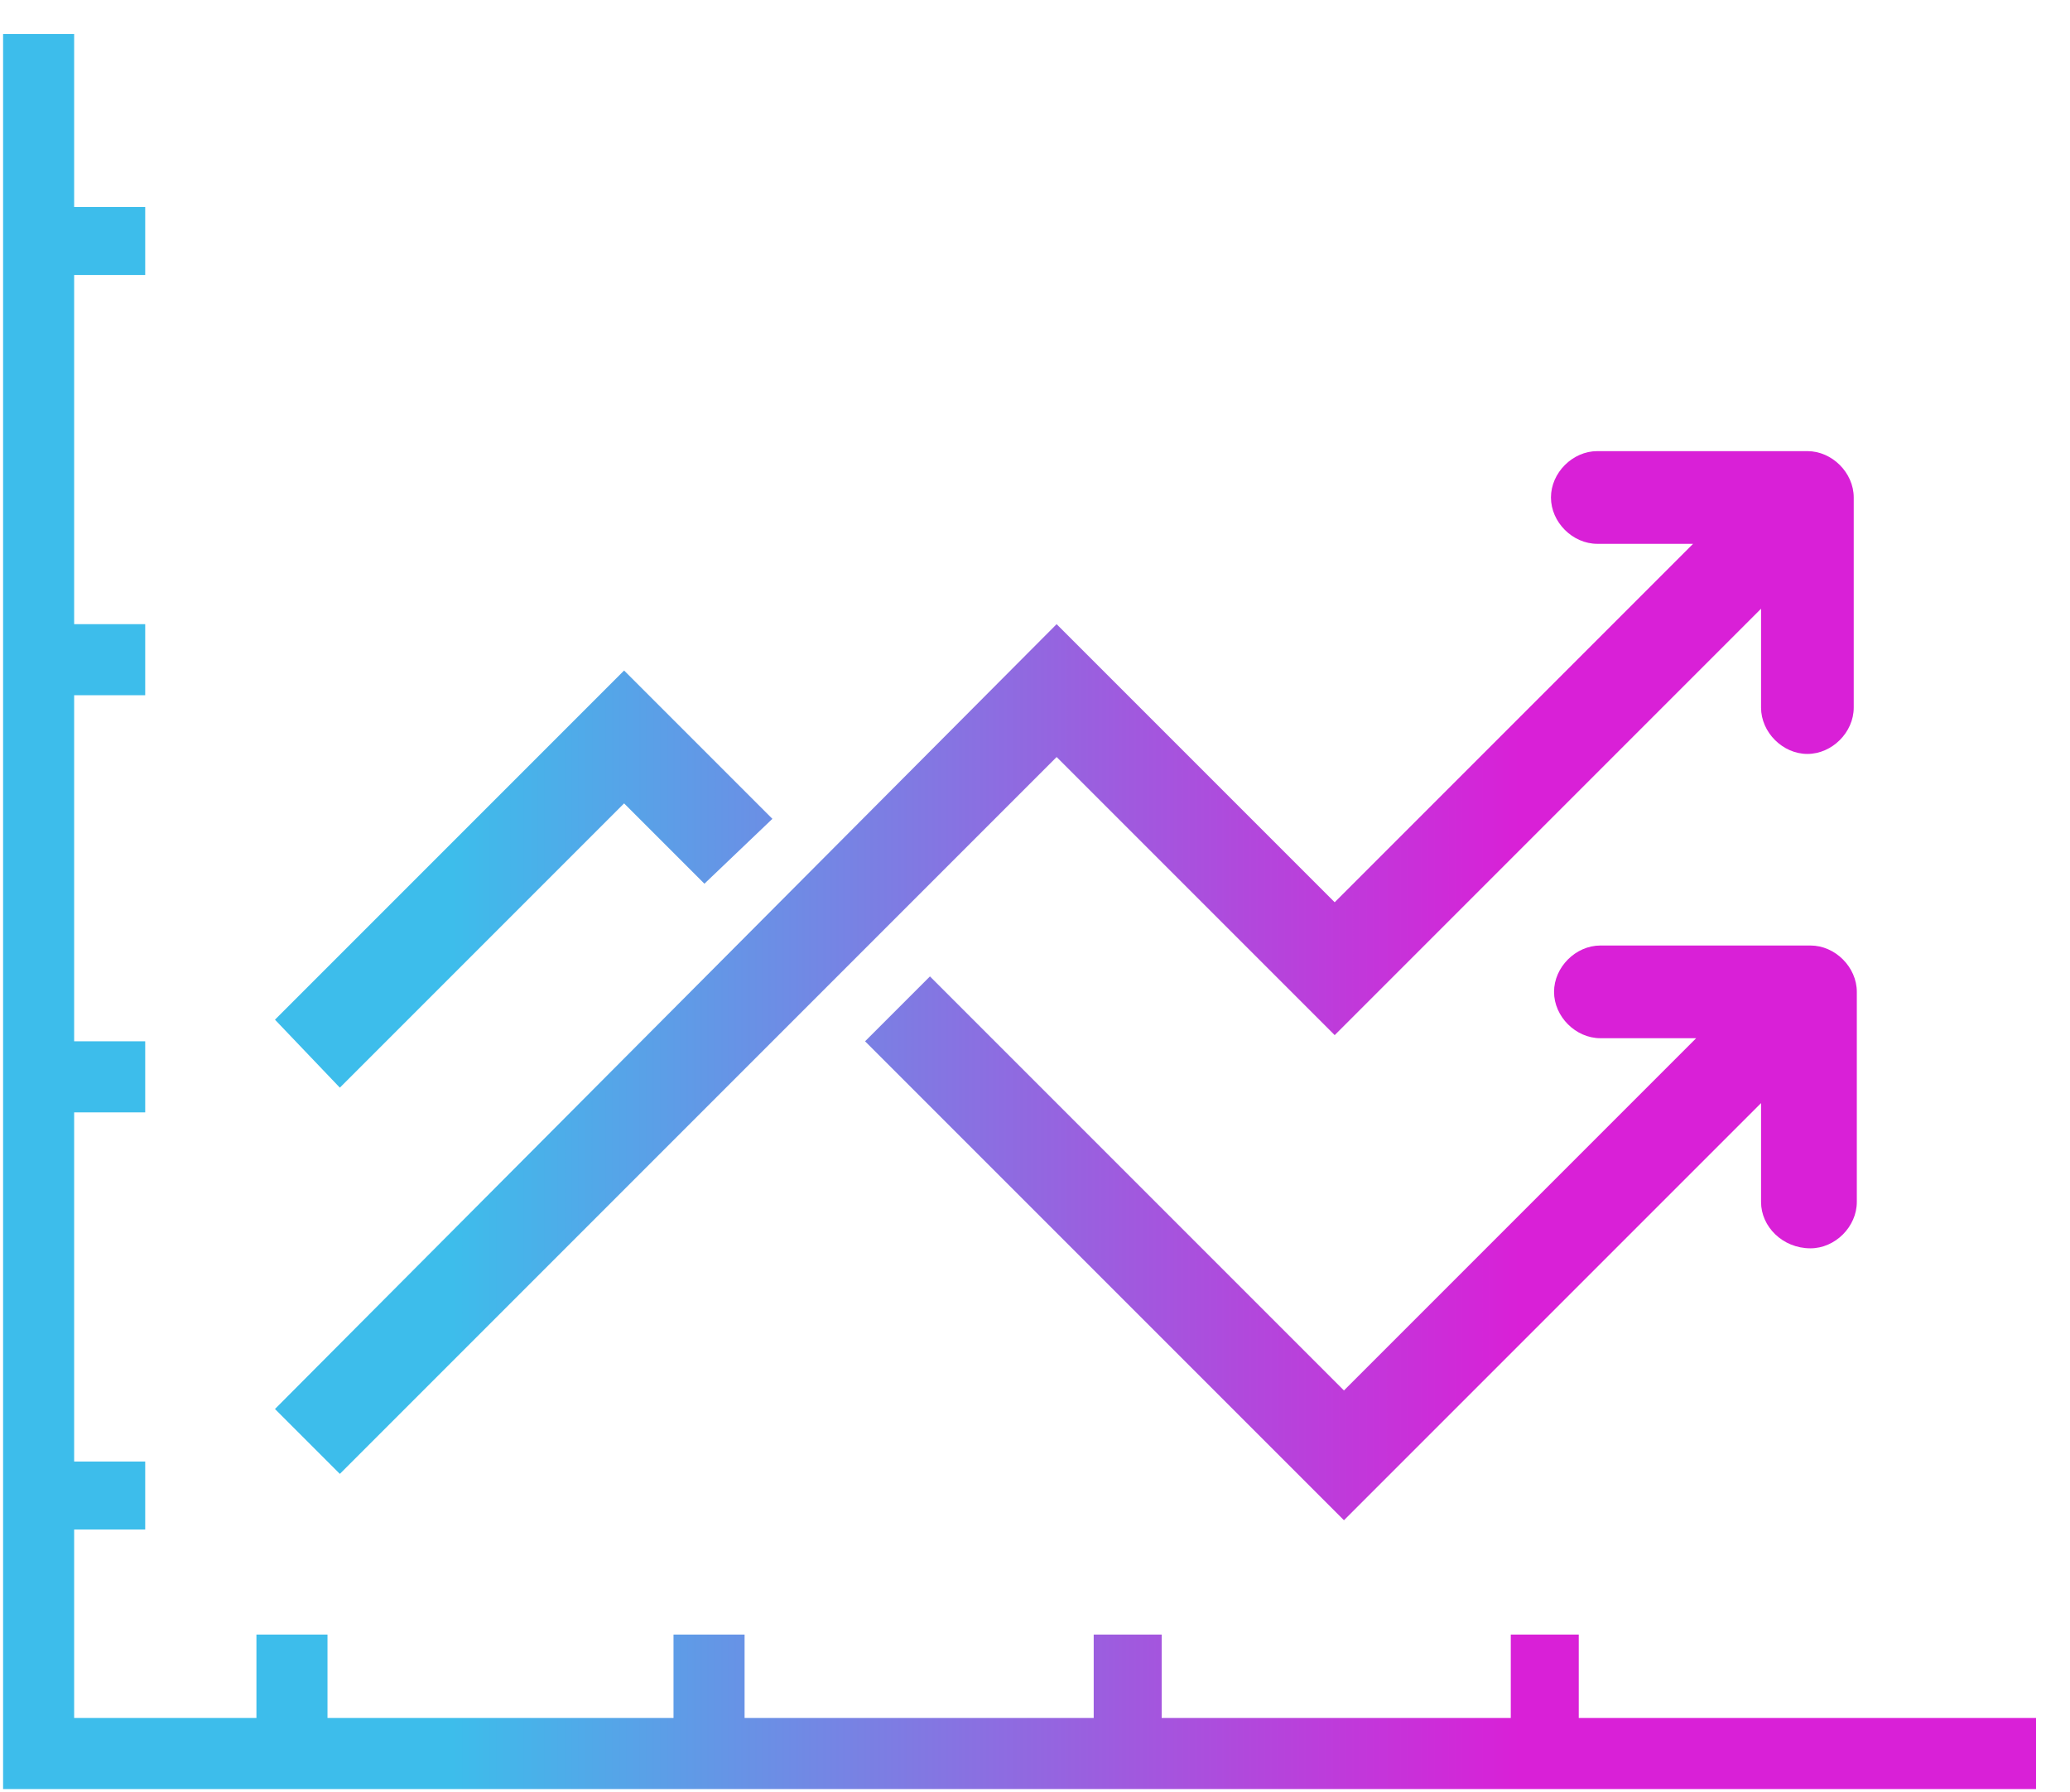
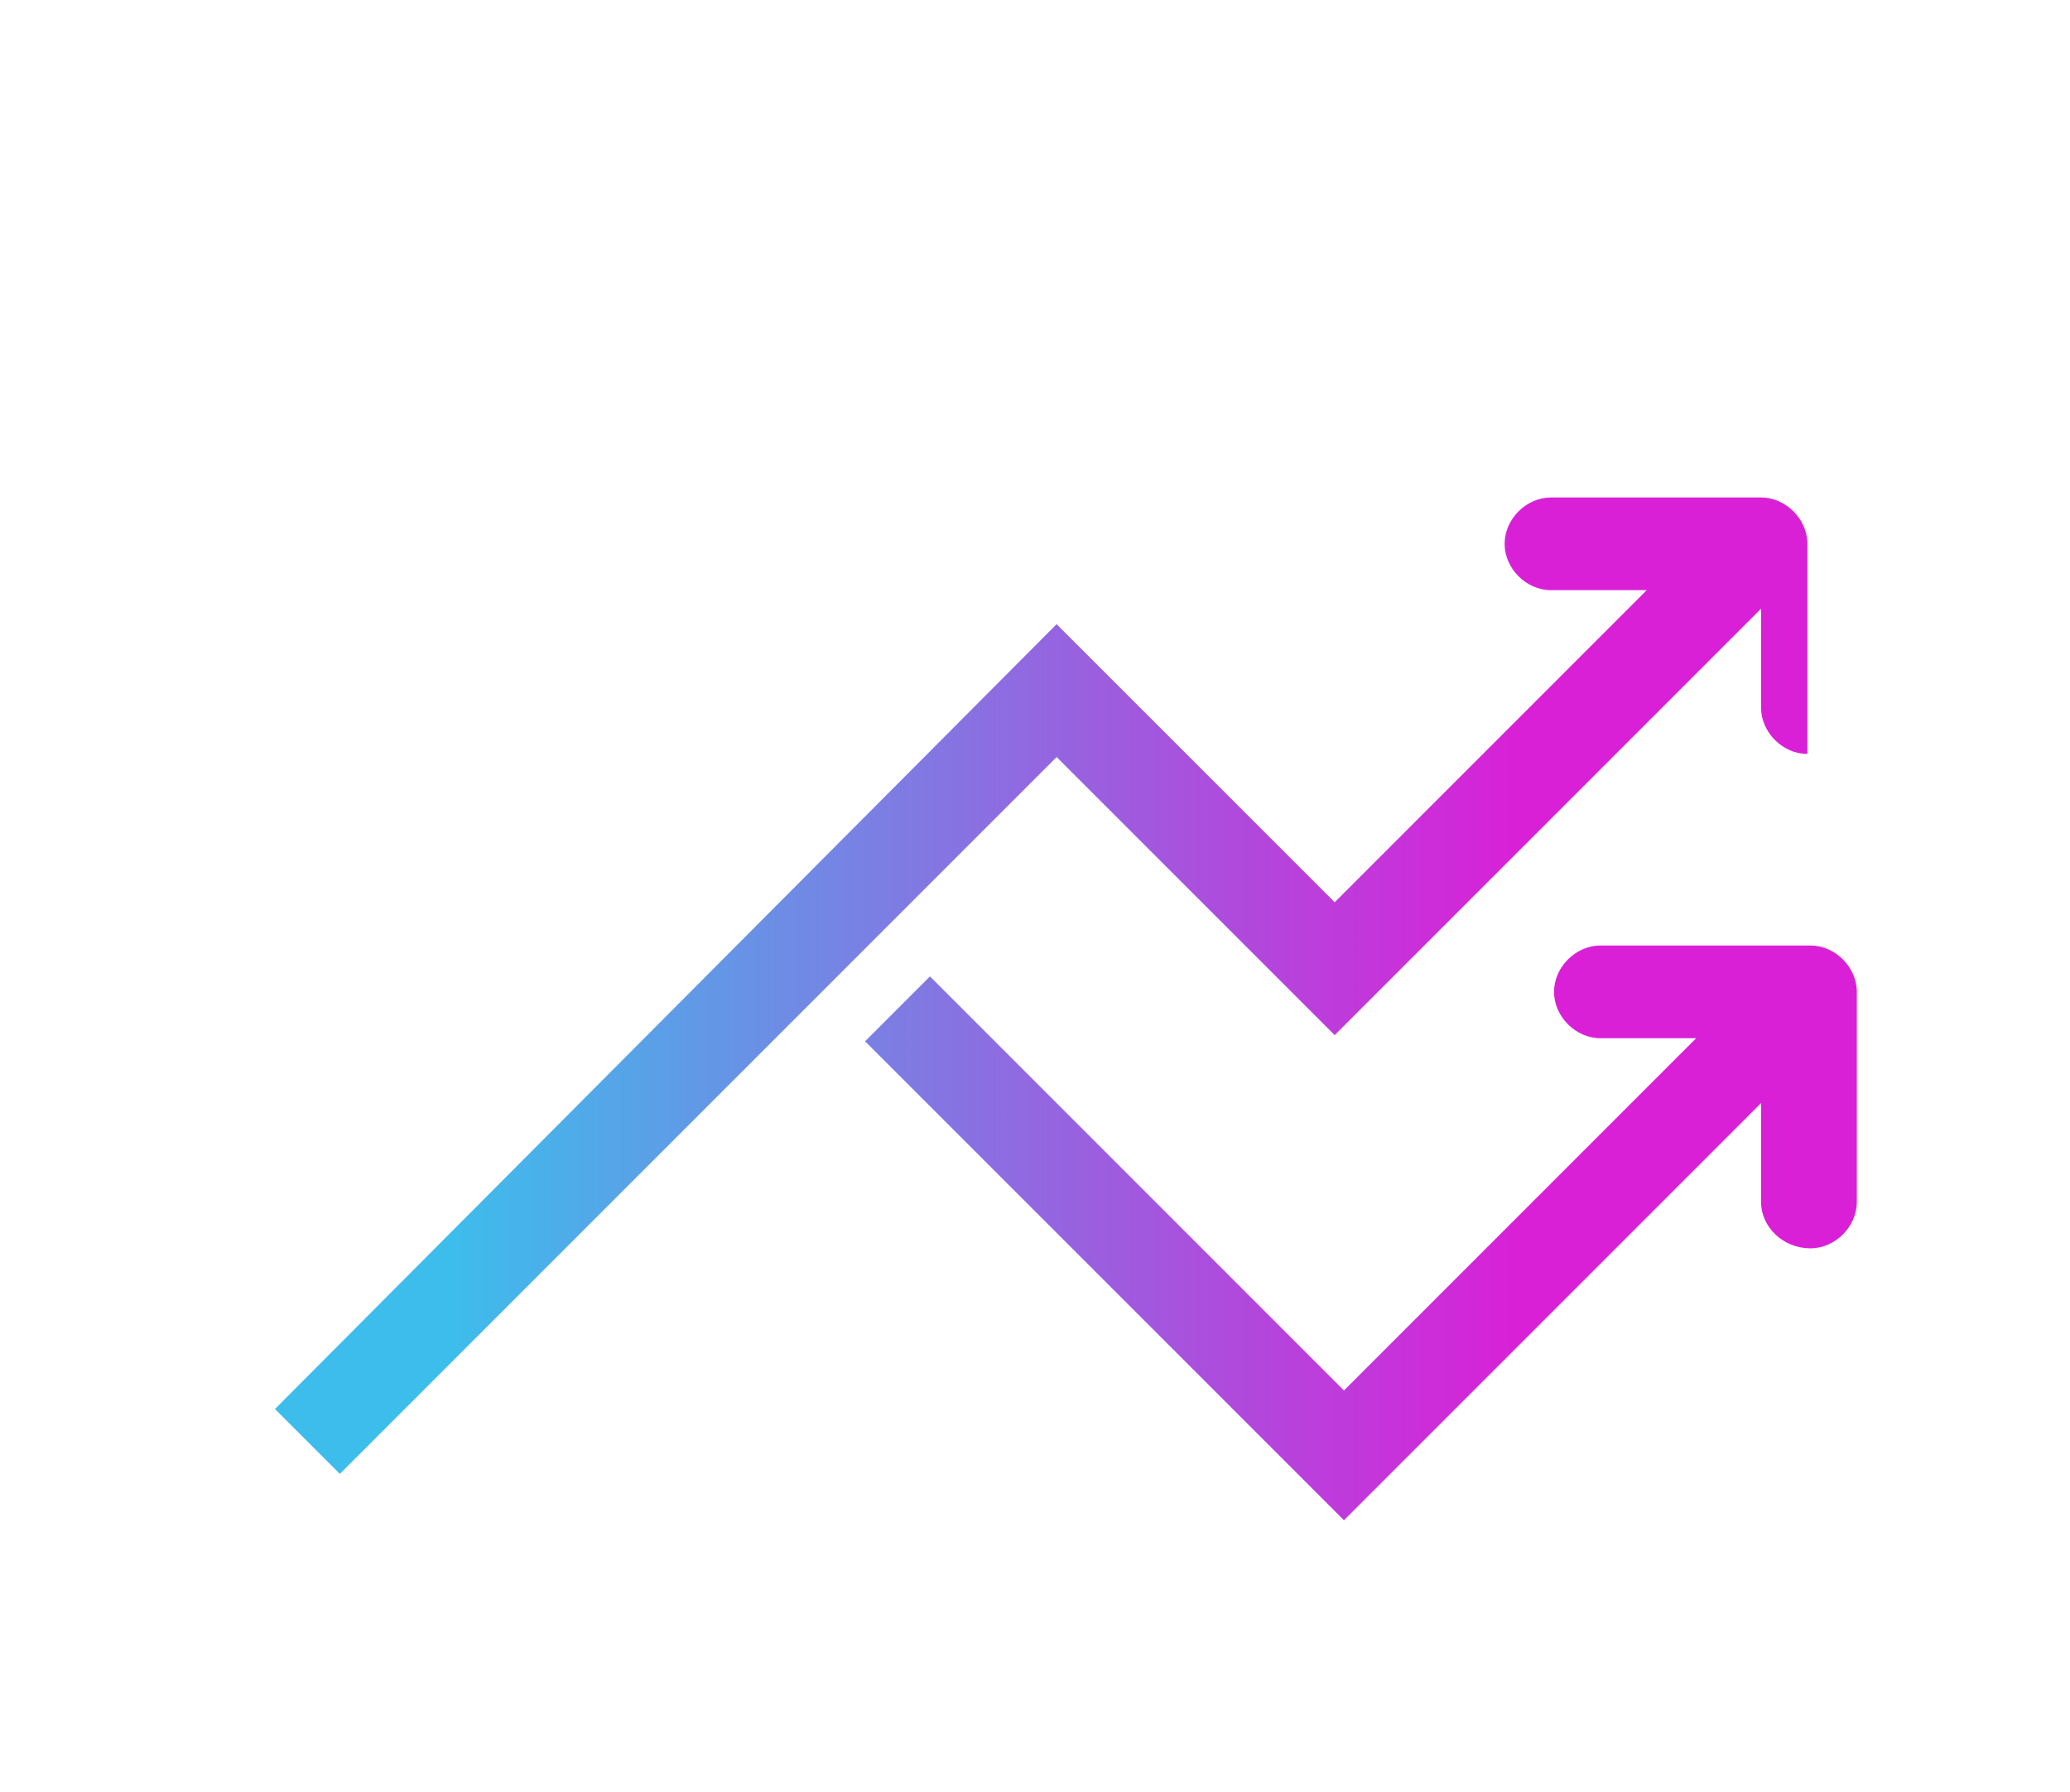
<svg xmlns="http://www.w3.org/2000/svg" version="1.1" id="Layer_1" x="0px" y="0px" width="67px" height="58px" viewBox="0 0 67 58" style="enable-background:new 0 0 67 58;" xml:space="preserve">
  <style type="text/css">
	.st0{fill:url(#SVGID_1_);}
	.st1{fill:url(#SVGID_2_);}
	.st2{fill:url(#SVGID_3_);}
	.st3{fill:url(#SVGID_4_);}
</style>
  <linearGradient id="SVGID_1_" gradientUnits="userSpaceOnUse" x1="-3.247" y1="30.5" x2="68.296" y2="30.5" gradientTransform="matrix(1 0 0 -1 0 60)">
    <stop offset="0.25" style="stop-color:#3DBDEB" />
    <stop offset="0.733" style="stop-color:#D920D7" />
  </linearGradient>
-   <polygon class="st0" points="51.1,55.6 51.1,52.9 48.9,52.9 48.9,55.6 37.6,55.6 37.6,52.9 35.4,52.9 35.4,55.6 24.1,55.6   24.1,52.9 21.8,52.9 21.8,55.6 10.6,55.6 10.6,52.9 8.3,52.9 8.3,55.6 2.4,55.6 2.4,49.5 4.7,49.5 4.7,47.3 2.4,47.3 2.4,36 4.7,36   4.7,33.7 2.4,33.7 2.4,22.5 4.7,22.5 4.7,20.2 2.4,20.2 2.4,8.9 4.7,8.9 4.7,6.7 2.4,6.7 2.4,1.1 0.1,1.1 0.1,57.9 65.9,57.9   65.9,55.6 " />
  <linearGradient id="SVGID_2_" gradientUnits="userSpaceOnUse" x1="-3.247" y1="31.553" x2="68.296" y2="31.553" gradientTransform="matrix(1 0 0 -1 0 60)">
    <stop offset="0.25" style="stop-color:#3DBDEB" />
    <stop offset="0.733" style="stop-color:#D920D7" />
  </linearGradient>
-   <polygon class="st1" points="20.2,26 22.8,28.6 25,26.5 20.2,21.7 8.9,33 11,35.2 " />
  <linearGradient id="SVGID_3_" gradientUnits="userSpaceOnUse" x1="-0.327" y1="21.891" x2="71.217" y2="21.891" gradientTransform="matrix(1 0 0 -1 -2.921 53.023)">
    <stop offset="0.25" style="stop-color:#3DBDEB" />
    <stop offset="0.733" style="stop-color:#D920D7" />
  </linearGradient>
-   <path class="st2" d="M34.2,24.5l9,9L57,19.7v3.2c0,0.8,0.7,1.5,1.5,1.5c0.8,0,1.5-0.7,1.5-1.5v-6.8c0-0.8-0.7-1.5-1.5-1.5h-6.8  c-0.8,0-1.5,0.7-1.5,1.5c0,0.8,0.7,1.5,1.5,1.5h3.1L43.2,29.2l-9-9L8.9,45.6l2.1,2.1L34.2,24.5z" />
+   <path class="st2" d="M34.2,24.5l9,9L57,19.7v3.2c0,0.8,0.7,1.5,1.5,1.5v-6.8c0-0.8-0.7-1.5-1.5-1.5h-6.8  c-0.8,0-1.5,0.7-1.5,1.5c0,0.8,0.7,1.5,1.5,1.5h3.1L43.2,29.2l-9-9L8.9,45.6l2.1,2.1L34.2,24.5z" />
  <linearGradient id="SVGID_4_" gradientUnits="userSpaceOnUse" x1="-0.327" y1="13.09" x2="71.217" y2="13.09" gradientTransform="matrix(1 0 0 -1 -2.921 53.023)">
    <stop offset="0.25" style="stop-color:#3DBDEB" />
    <stop offset="0.733" style="stop-color:#D920D7" />
  </linearGradient>
  <path class="st3" d="M58.6,40.4c0.8,0,1.5-0.7,1.5-1.5c0,0,0,0,0,0v-6.8c0-0.8-0.7-1.5-1.5-1.5h-6.8c-0.8,0-1.5,0.7-1.5,1.5  c0,0.8,0.7,1.5,1.5,1.5h3.1L43.5,45L30.1,31.6L28,33.7l15.5,15.5L57,35.7v3.2C57,39.7,57.7,40.4,58.6,40.4z" />
</svg>